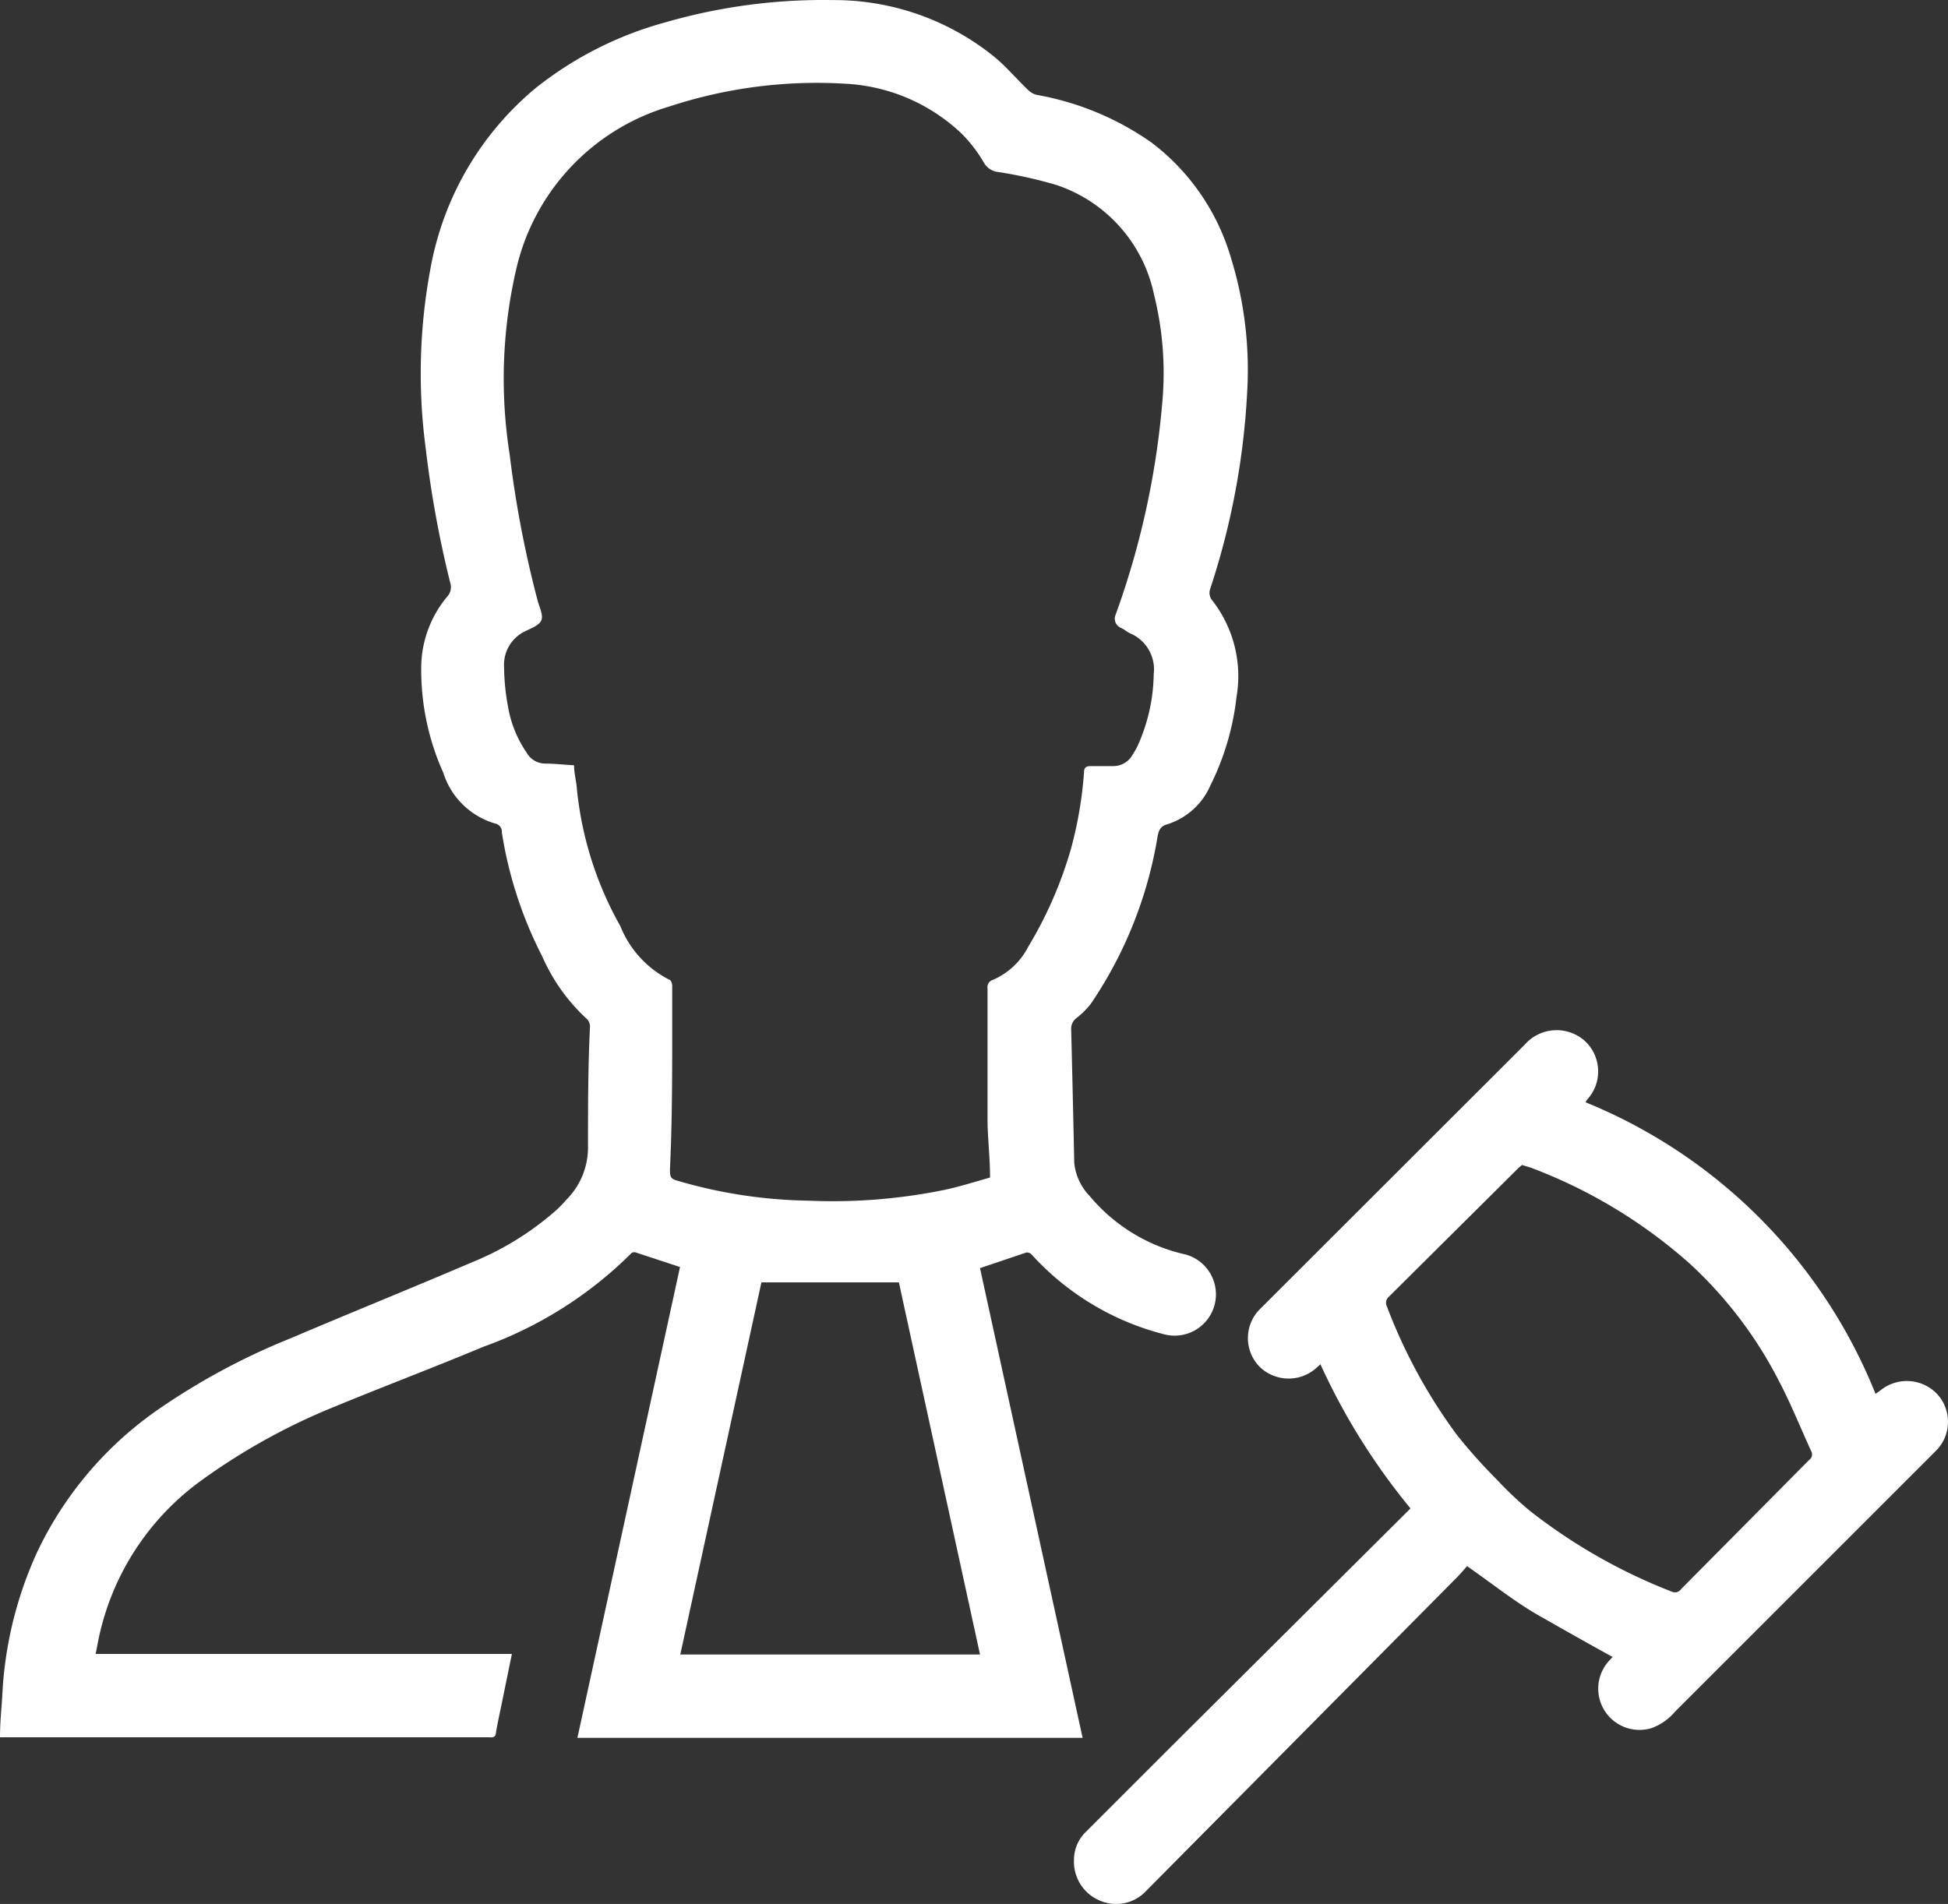
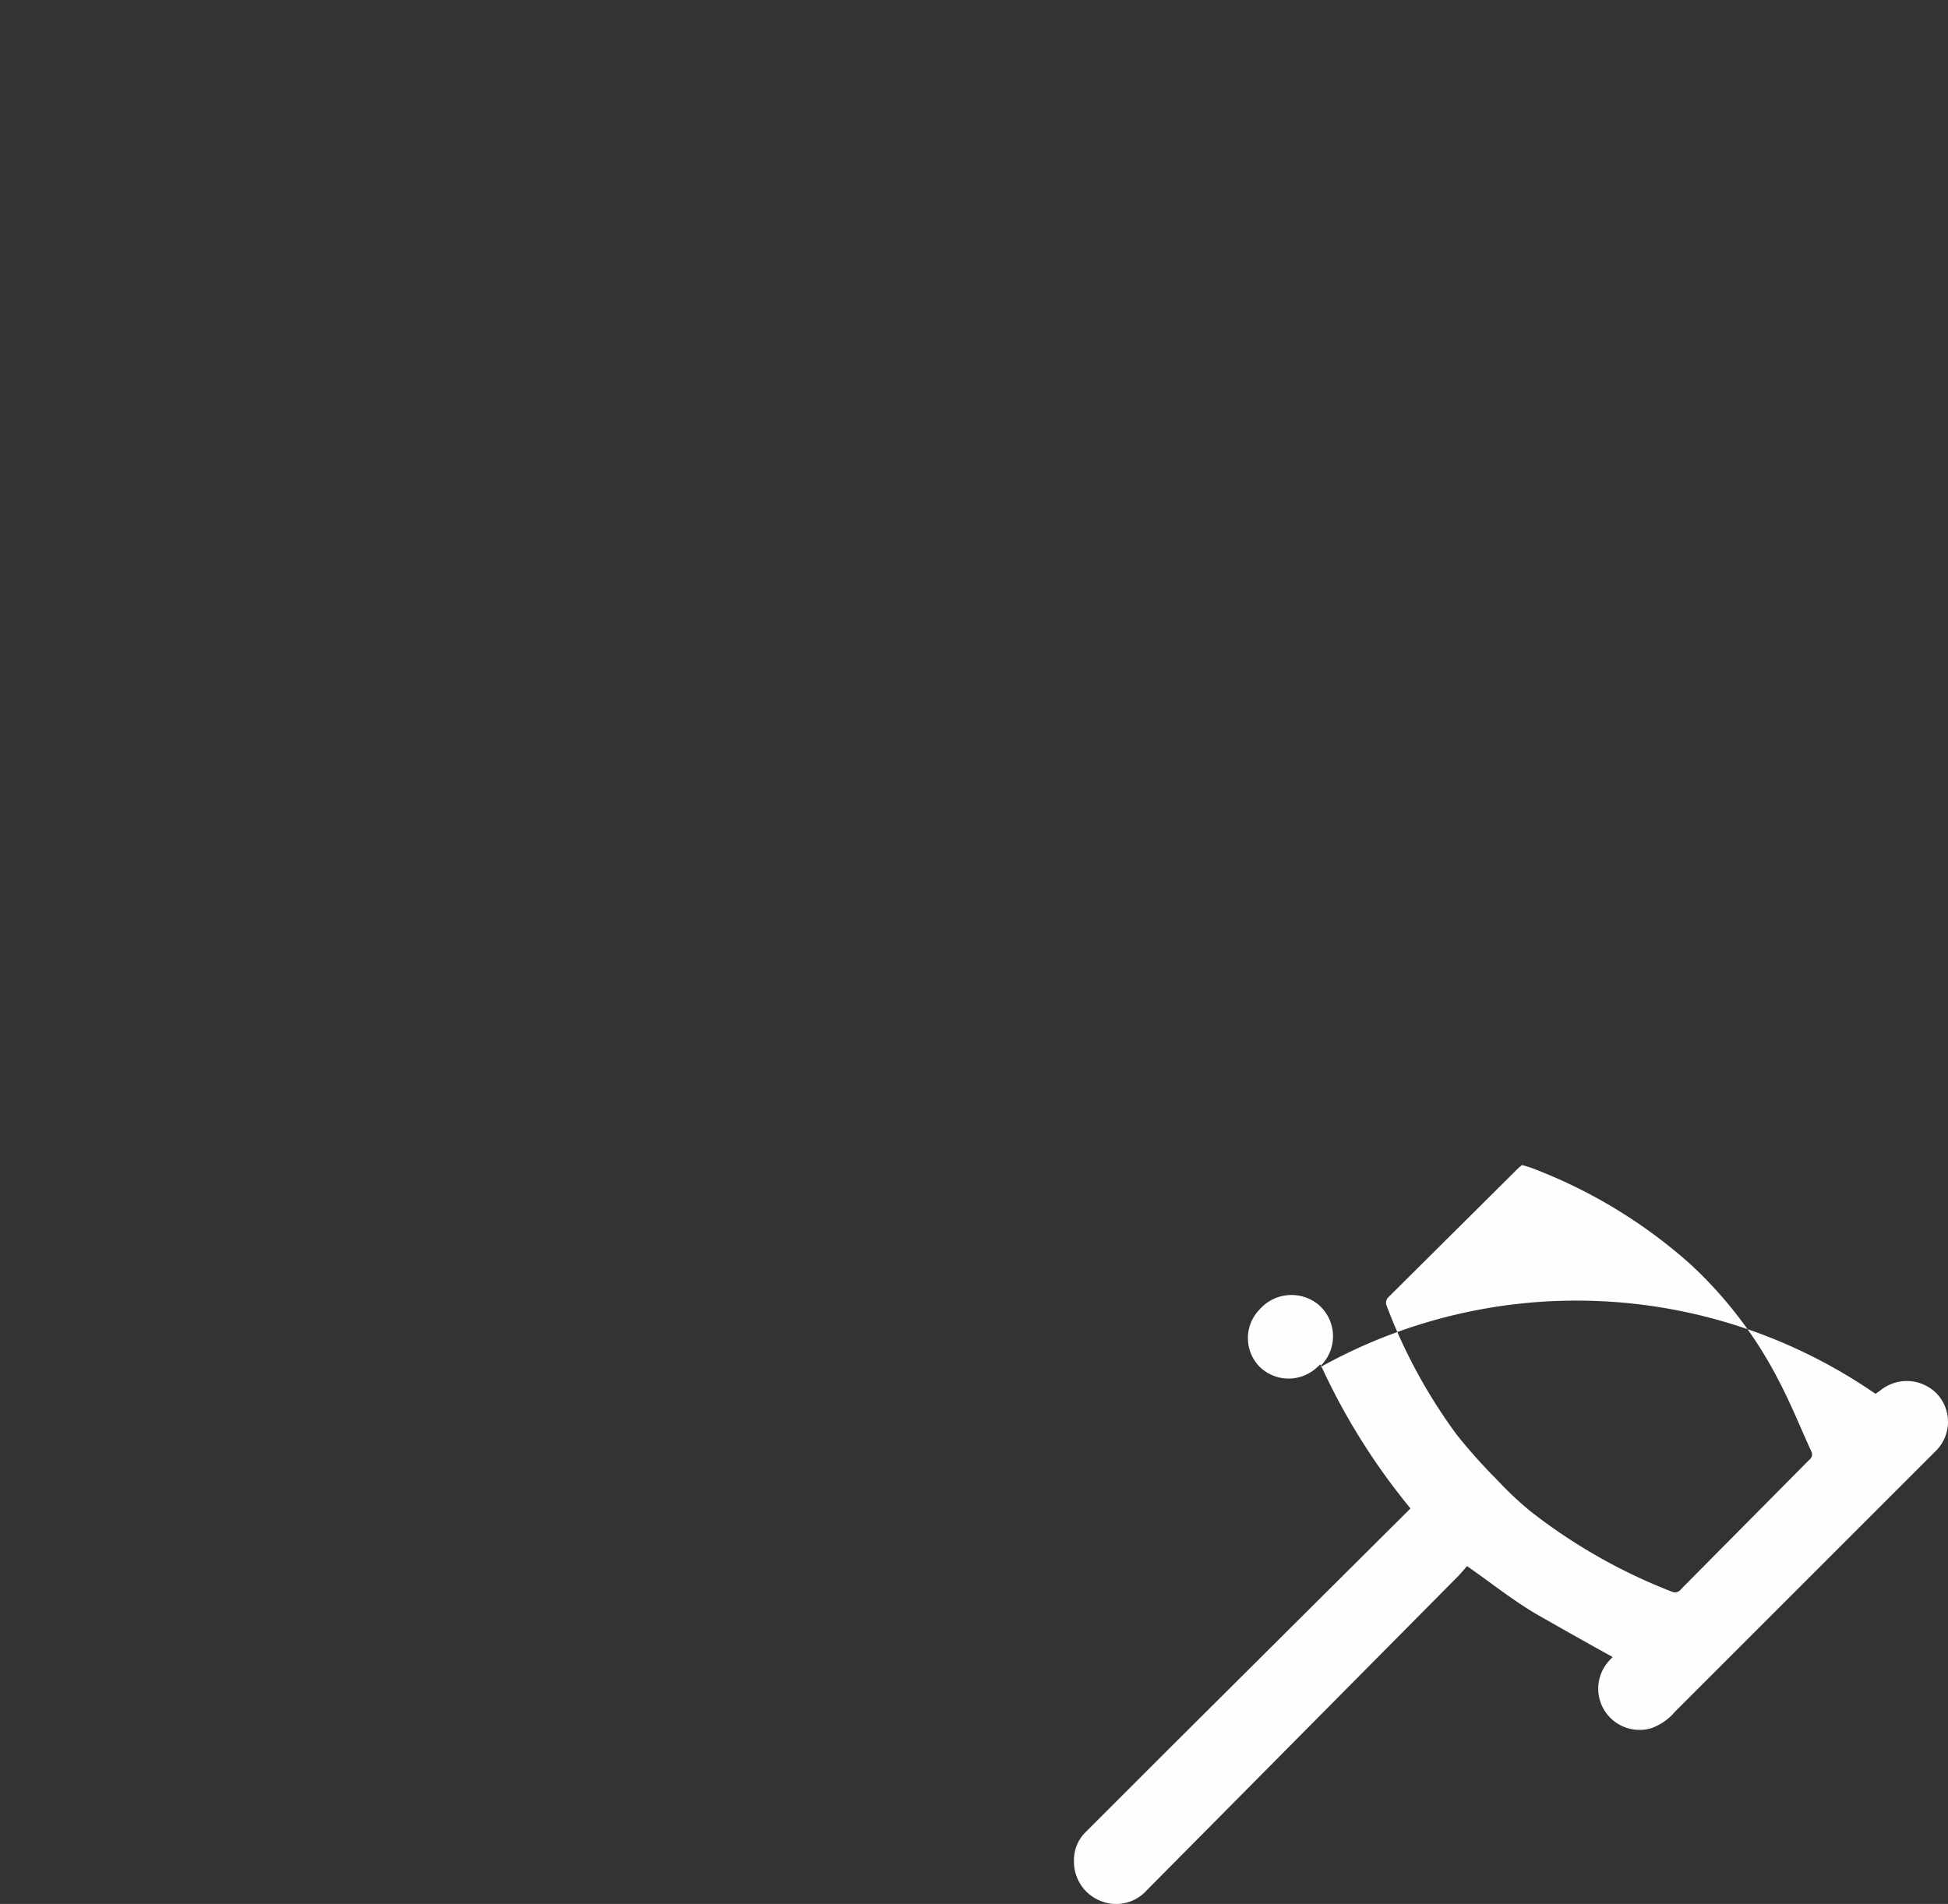
<svg xmlns="http://www.w3.org/2000/svg" width="69.869" height="68.303" viewBox="0 0 69.869 68.303">
  <rect x="0" y="0" width="69.869" height="68.303" fill="#333333" stroke="none" />
  <g transform="translate(0 0.003)" style="isolation:isolate">
    <g opacity="0.996" style="isolation:isolate">
-       <path d="M24.39,45.45l-1.55-.51a.21.21,0,0,0-.18,0,14.4,14.4,0,0,1-5.32,3.37c-1.77.74-3.57,1.42-5.34,2.15a22.63,22.63,0,0,0-4.88,2.72,9.37,9.37,0,0,0-3.63,5.85l-.06.3H18.36L18,61.09c-.07.35-.15.7-.21,1.05,0,.15-.09.2-.23.18H0c0-.51.05-1,.08-1.46a13.92,13.92,0,0,1,1.27-5.22,13,13,0,0,1,4.21-5A24.23,24.23,0,0,1,10.44,48c2.16-.92,4.34-1.8,6.49-2.72a10.6,10.6,0,0,0,3-1.85,4.886,4.886,0,0,0,.39-.4,2.65,2.65,0,0,0,.77-1.89c0-1.43,0-2.85.07-4.28a.4.4,0,0,0-.09-.29,6.67,6.67,0,0,1-1.62-2.26A14.66,14.66,0,0,1,18,29.86a.3.3,0,0,0-.24-.32,2.76,2.76,0,0,1-1.86-1.82,9,9,0,0,1-.79-3.9,4,4,0,0,1,.93-2.42.5.5,0,0,0,.11-.49,38.511,38.511,0,0,1-.88-4.82,20.39,20.39,0,0,1,.17-6.46,10.93,10.93,0,0,1,3.78-6.48A12.92,12.92,0,0,1,23.86.8a20.36,20.36,0,0,1,6-.8,9.13,9.13,0,0,1,5.76,2c.45.36.83.82,1.25,1.22a.67.67,0,0,0,.31.18A10.25,10.25,0,0,1,41.3,5.11a8,8,0,0,1,2.83,4.07,13.64,13.64,0,0,1,.6,4.93,26.85,26.85,0,0,1-1.32,7,.43.43,0,0,0,.08.44A4.41,4.41,0,0,1,44.35,25a9.46,9.46,0,0,1-.93,3.16,2.51,2.51,0,0,1-1.56,1.41c-.23.06-.3.21-.34.43a15,15,0,0,1-2.39,6,2.85,2.85,0,0,1-.51.51.48.48,0,0,0-.2.41q.06,2.39.11,4.79a2,2,0,0,0,.56,1.2A6.24,6.24,0,0,0,42.52,45a1.482,1.482,0,1,1-.78,2.86A9.63,9.63,0,0,1,37,45a.23.23,0,0,0-.19-.07l-1.66.56,3.68,16.85H20.71Zm-3.8-18c0,.29.08.56.1.83a12.52,12.52,0,0,0,1.56,4.94A3.69,3.69,0,0,0,24,35.14c.06,0,.11.14.11.22v1.57c0,1.65,0,3.3-.08,5,0,.26,0,.36.29.43a17.55,17.55,0,0,0,4.69.71,20,20,0,0,0,4.88-.39c.55-.12,1.09-.29,1.62-.44,0-.71-.08-1.35-.09-2V35.45a.27.27,0,0,1,.19-.3,2.57,2.57,0,0,0,1.27-1.19,14.58,14.58,0,0,0,1.54-3.54,14.36,14.36,0,0,0,.46-2.71c0-.16.06-.23.23-.23h.82a.79.79,0,0,0,.7-.42,2.81,2.81,0,0,0,.17-.3,6.42,6.42,0,0,0,.58-2.58,1.4,1.4,0,0,0-.84-1.46c-.13-.06-.23-.16-.36-.21a.354.354,0,0,1-.17-.45,29.69,29.69,0,0,0,1.69-7.77,11.64,11.64,0,0,0-.31-3.73,5.28,5.28,0,0,0-3.51-3.93,16,16,0,0,0-2.06-.46.67.67,0,0,1-.52-.32,5.11,5.11,0,0,0-.8-1.05A6.54,6.54,0,0,0,30.31,3,16.93,16.93,0,0,0,24,3.82a7.94,7.94,0,0,0-5.46,5.73,17.45,17.45,0,0,0-.26,6.75,38.819,38.819,0,0,0,1,5.23c.06.24.21.52.14.71s-.38.3-.6.41a1.33,1.33,0,0,0-.74,1.28,8,8,0,0,0,.14,1.41A4.15,4.15,0,0,0,18.89,27a.77.77,0,0,0,.65.39C19.88,27.39,20.22,27.43,20.59,27.45Zm3.81,31.9H35.15L32.24,46H27.31Z" fill="#fff" />
-       <path d="M50.59,54.11a23.38,23.38,0,0,1-3.23-5.17l-.18.16a1.49,1.49,0,0,1-2-.07,1.47,1.47,0,0,1,0-2.06l8.14-8.13,1.37-1.37a1.52,1.52,0,0,1,2.12-.16,1.49,1.49,0,0,1,.12,2.13.689.689,0,0,0-.06.1A18.87,18.87,0,0,1,67.27,50l.17-.12a1.5,1.5,0,0,1,2.07.16,1.47,1.47,0,0,1-.07,2l-9.37,9.37a2,2,0,0,1-.83.58,1.48,1.48,0,0,1-1.54-2.4l.14-.15c-.89-.49-1.79-1-2.65-1.49s-1.68-1.15-2.57-1.77c-.1.11-.23.27-.37.41L41.12,67.82a1.47,1.47,0,0,1-1.67.36,1.51,1.51,0,0,1-.93-1.44,1.4,1.4,0,0,1,.4-1l3-3,8.5-8.46Zm4-12.32-.12.1-4.69,4.66a.29.29,0,0,0-.06.25,19.15,19.15,0,0,0,2.54,4.68,19.8,19.8,0,0,0,1.46,1.63,12.2,12.2,0,0,0,1.17,1.1A19.89,19.89,0,0,0,60,57.11a.27.27,0,0,0,.3-.11l4.59-4.63a.24.24,0,0,0,.07-.32c-.39-.85-.74-1.73-1.18-2.56a15,15,0,0,0-3.15-4.14,18.21,18.21,0,0,0-5.74-3.47Z" fill="#fff" />
+       <path d="M50.59,54.11a23.38,23.38,0,0,1-3.23-5.17l-.18.16a1.49,1.49,0,0,1-2-.07,1.47,1.47,0,0,1,0-2.06a1.52,1.52,0,0,1,2.12-.16,1.49,1.49,0,0,1,.12,2.13.689.689,0,0,0-.06.1A18.87,18.87,0,0,1,67.27,50l.17-.12a1.5,1.5,0,0,1,2.07.16,1.47,1.47,0,0,1-.07,2l-9.37,9.37a2,2,0,0,1-.83.58,1.48,1.48,0,0,1-1.54-2.4l.14-.15c-.89-.49-1.79-1-2.65-1.49s-1.68-1.15-2.57-1.77c-.1.11-.23.27-.37.41L41.12,67.82a1.47,1.47,0,0,1-1.67.36,1.51,1.51,0,0,1-.93-1.44,1.4,1.4,0,0,1,.4-1l3-3,8.5-8.46Zm4-12.32-.12.1-4.69,4.66a.29.29,0,0,0-.06.25,19.15,19.15,0,0,0,2.54,4.68,19.8,19.8,0,0,0,1.46,1.63,12.2,12.2,0,0,0,1.17,1.1A19.89,19.89,0,0,0,60,57.11a.27.27,0,0,0,.3-.11l4.59-4.63a.24.24,0,0,0,.07-.32c-.39-.85-.74-1.73-1.18-2.56a15,15,0,0,0-3.15-4.14,18.21,18.21,0,0,0-5.74-3.47Z" fill="#fff" />
    </g>
  </g>
</svg>